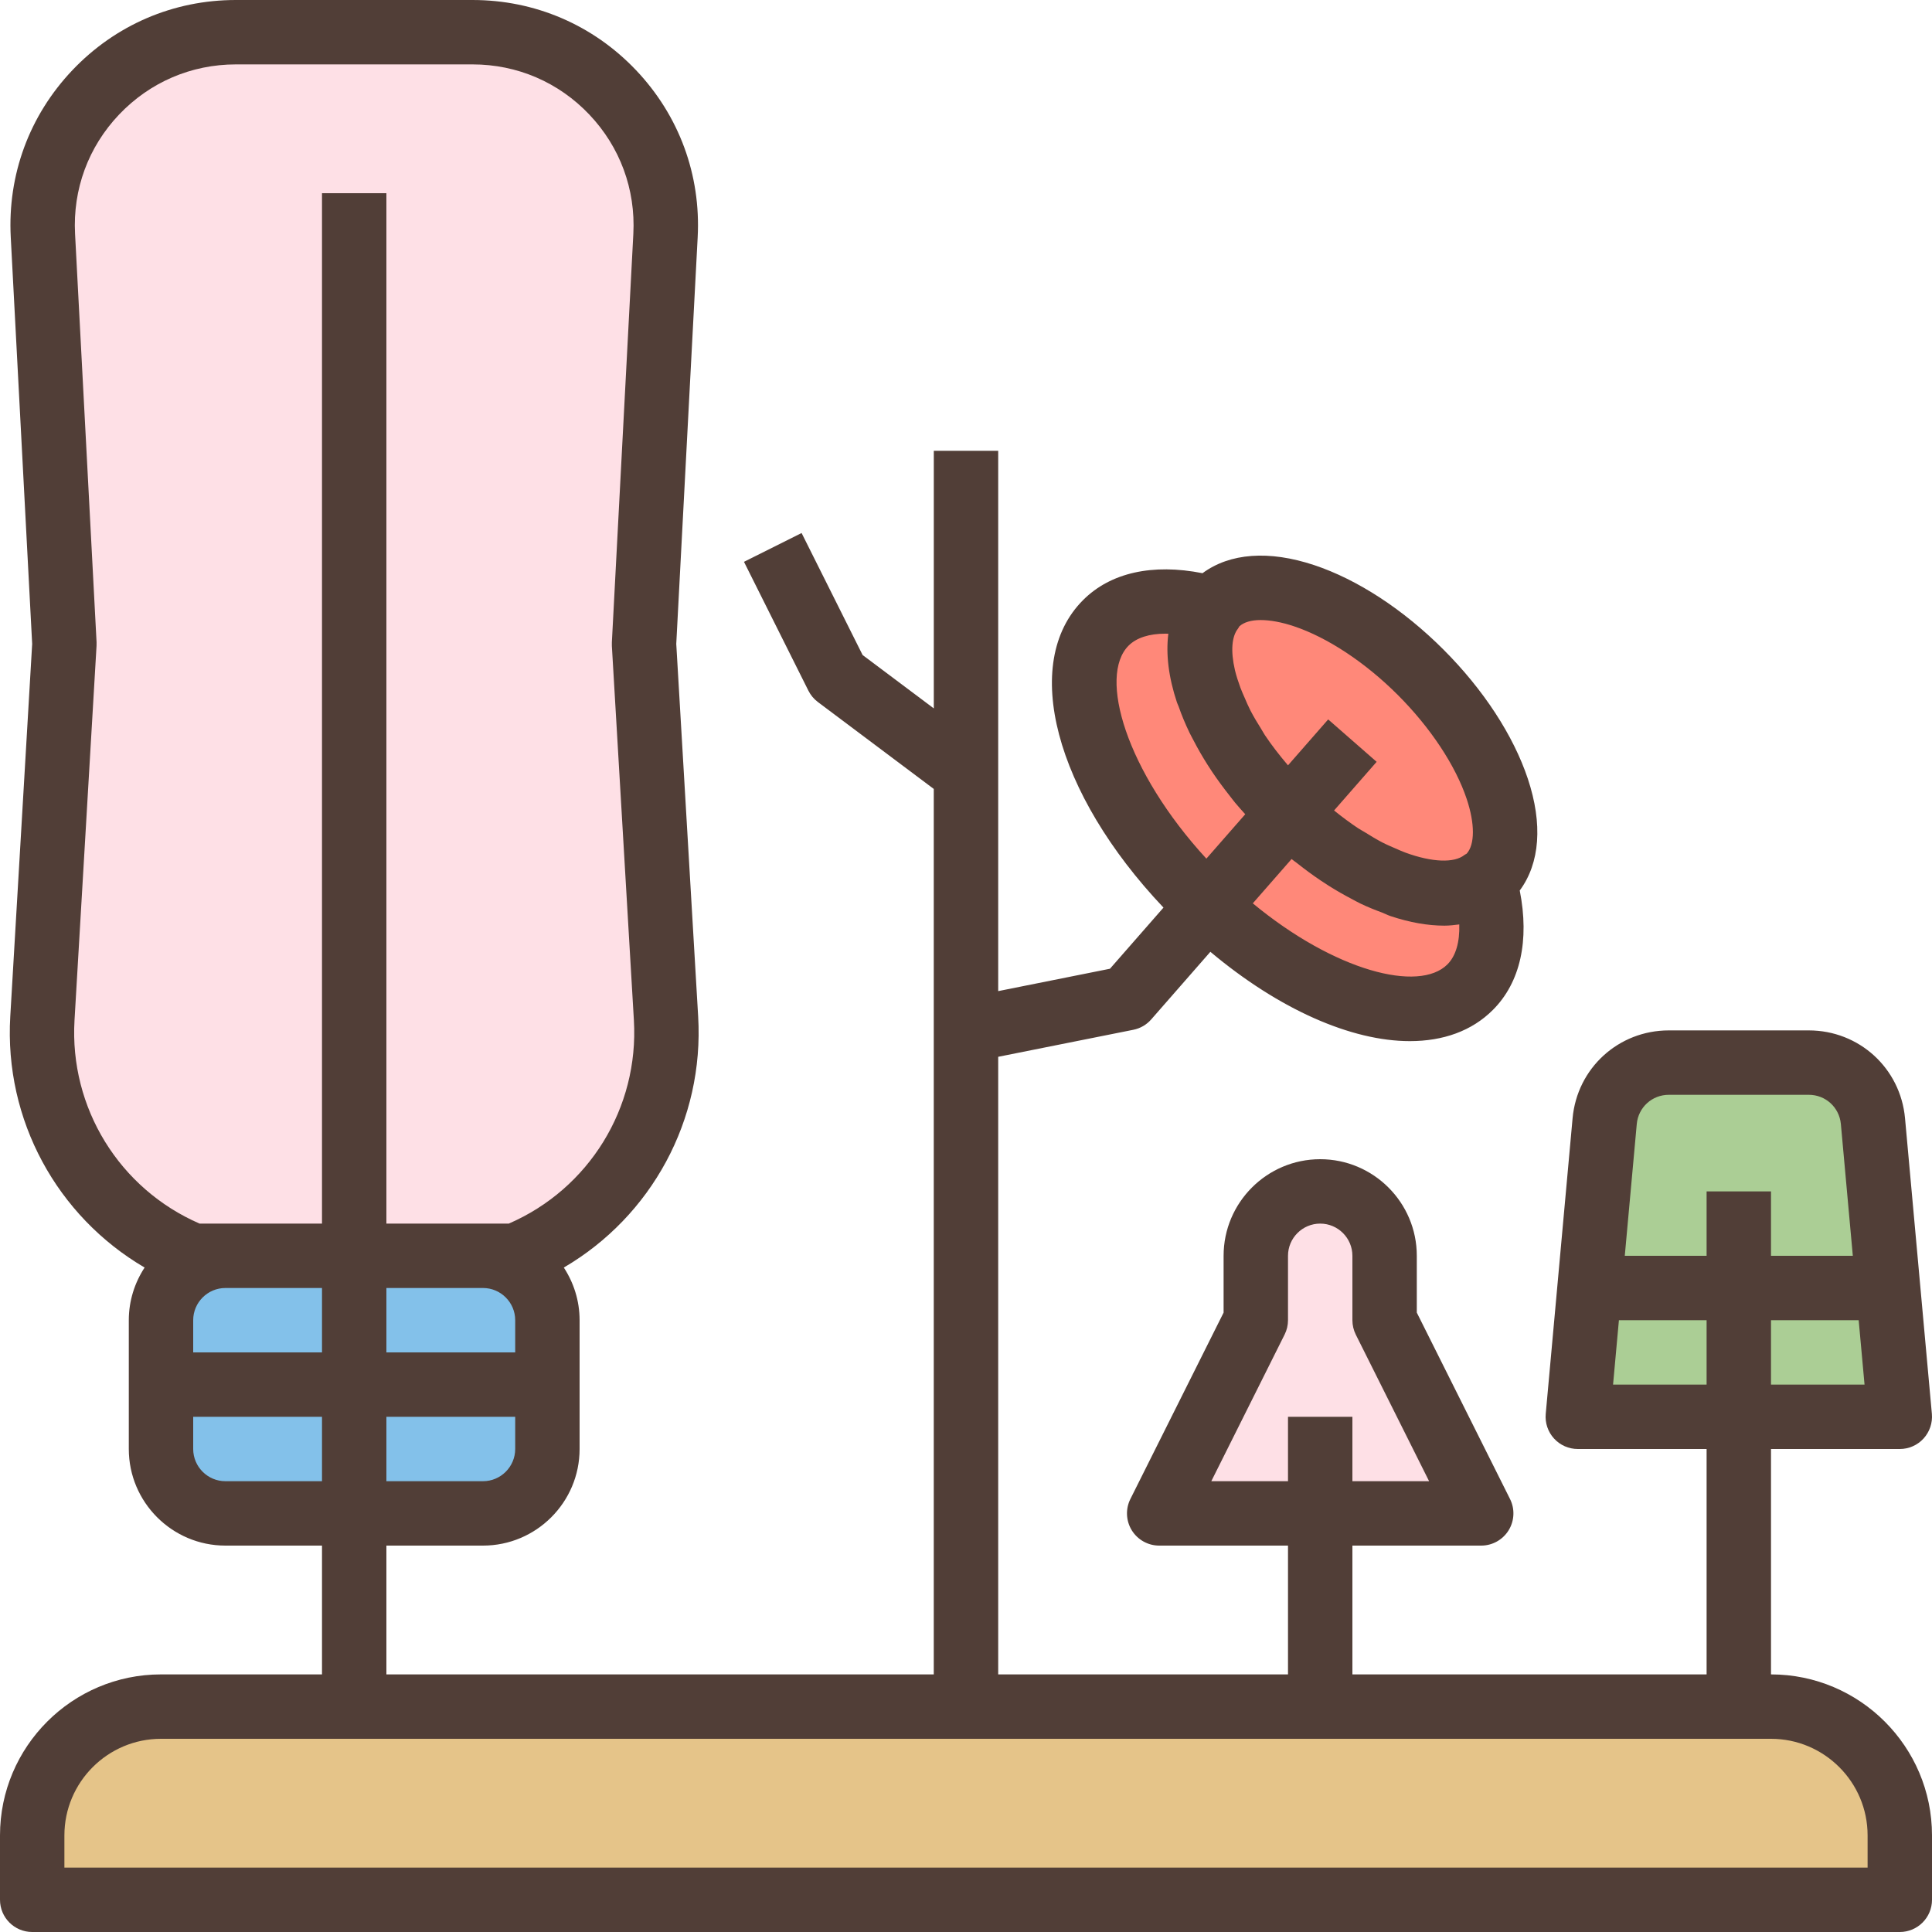
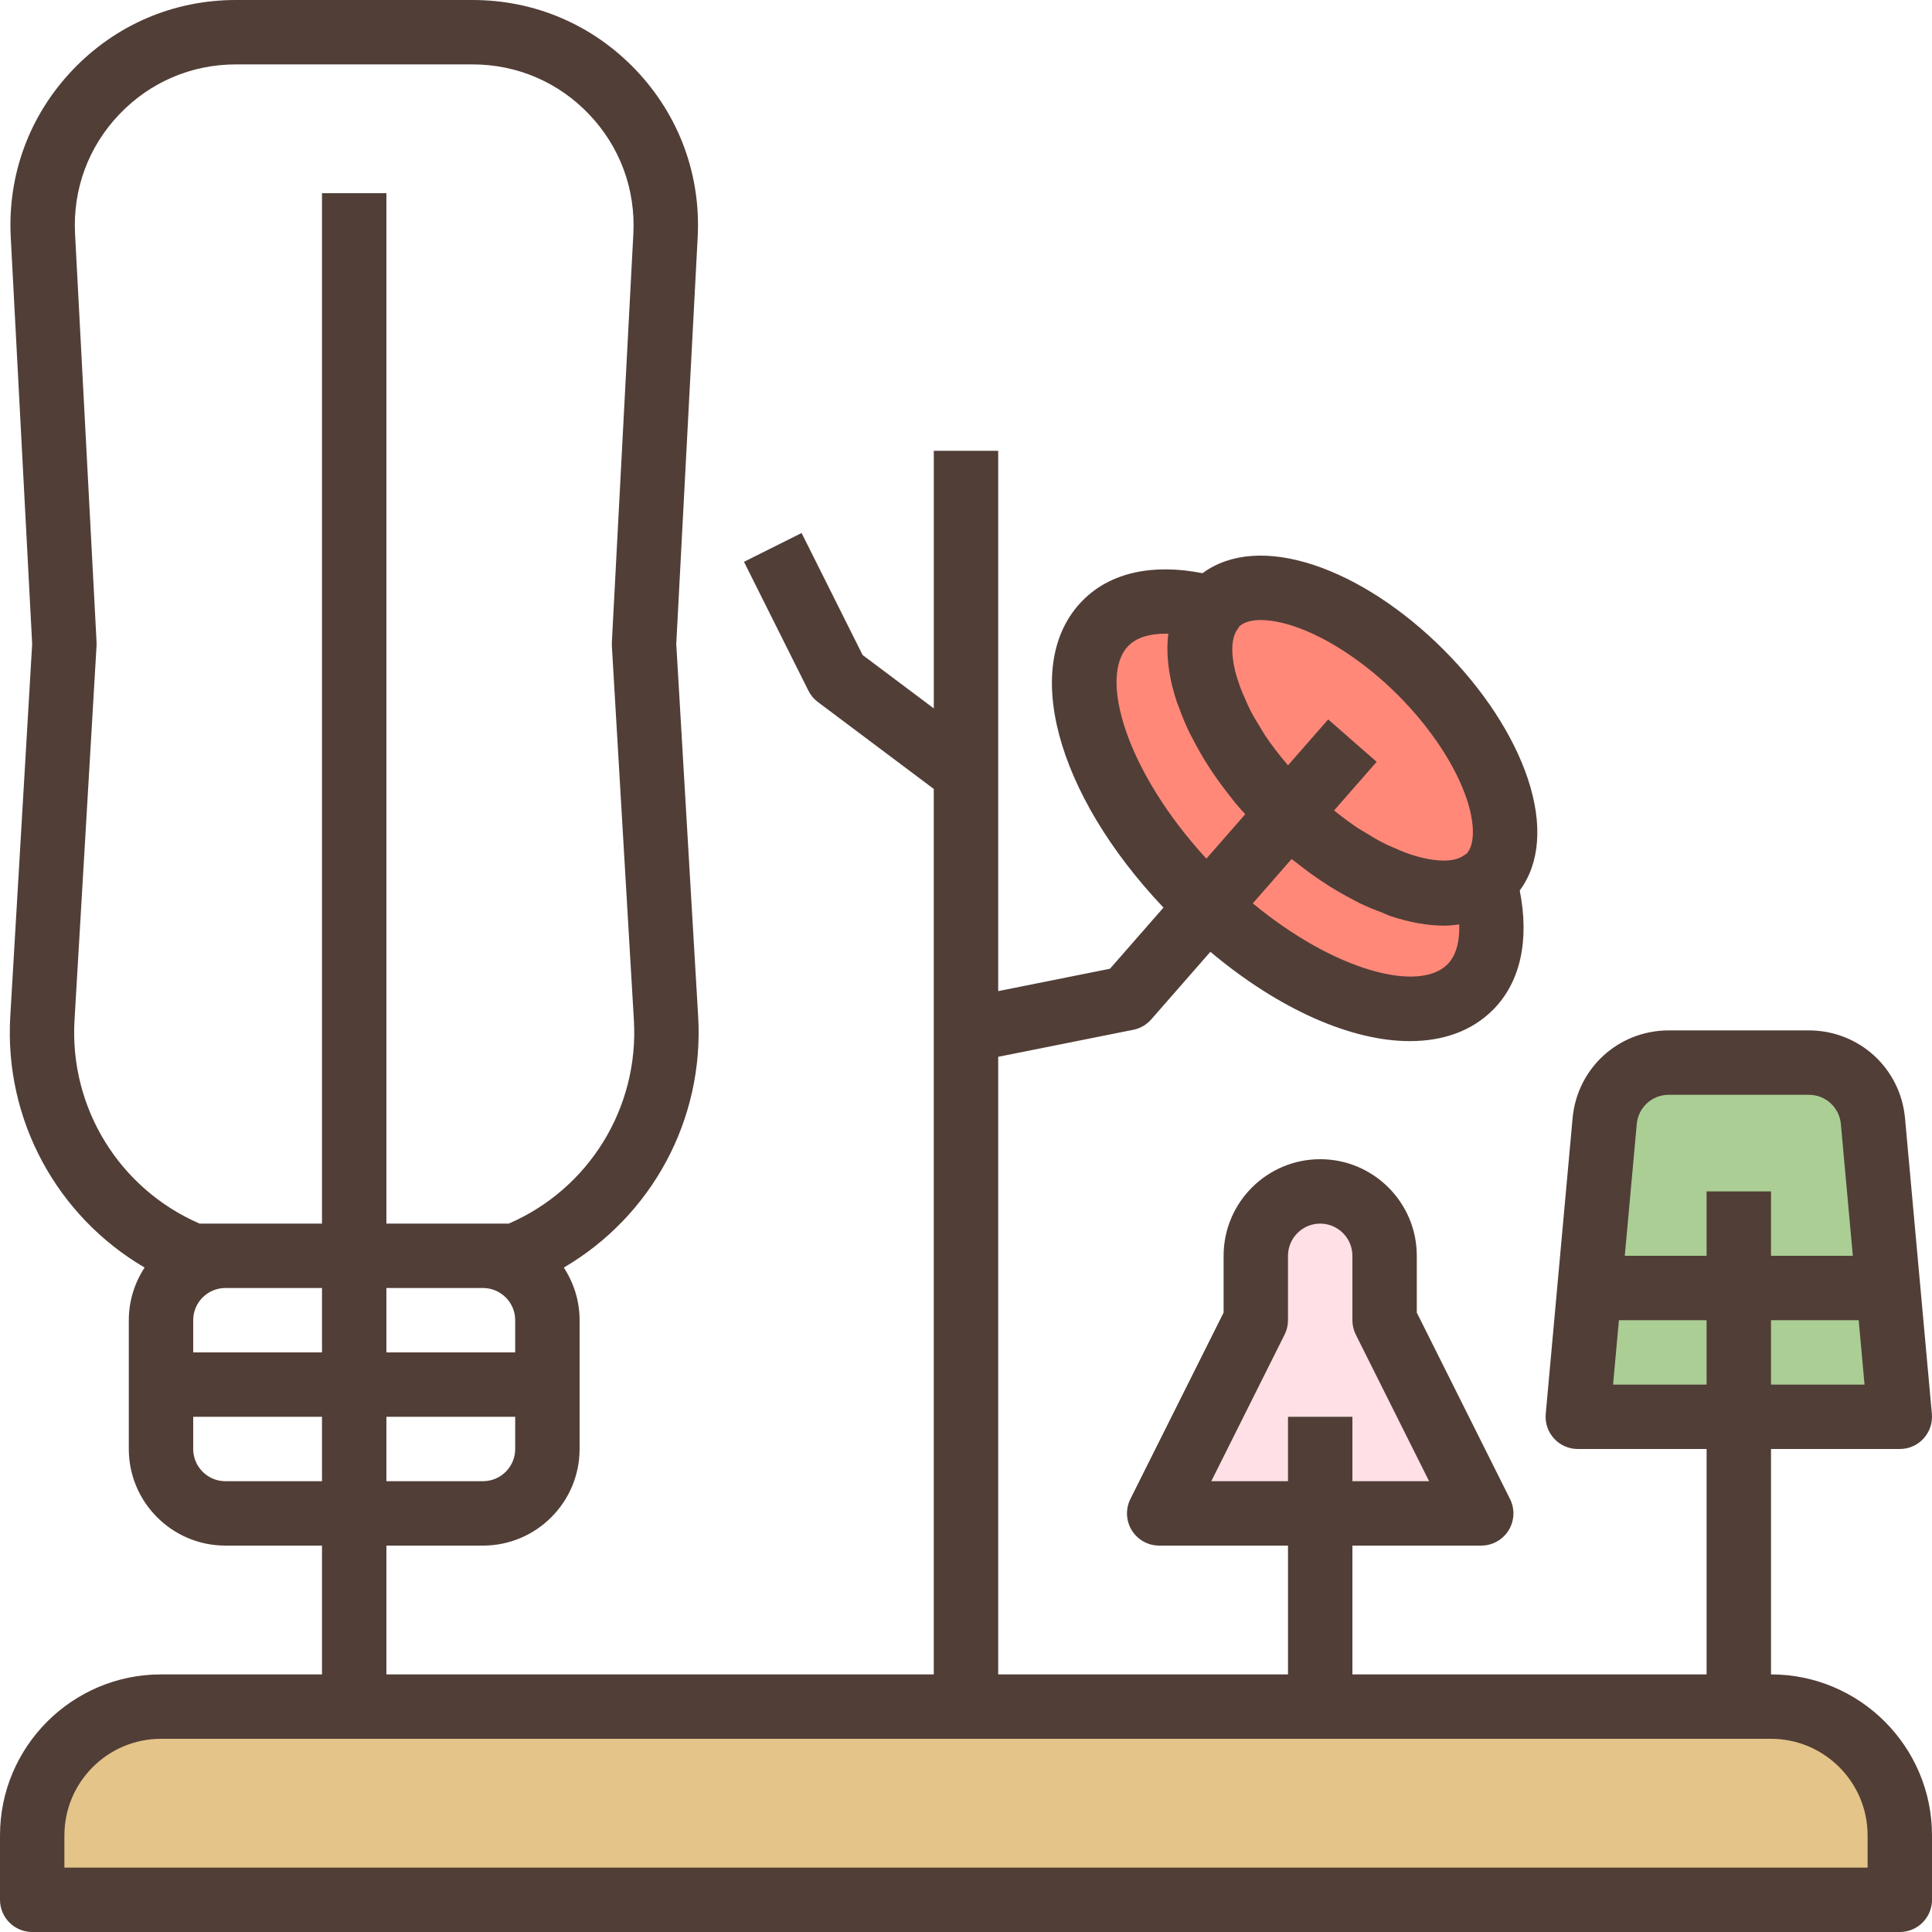
<svg xmlns="http://www.w3.org/2000/svg" version="1.1" id="Capa_1" x="0px" y="0px" viewBox="0 0 480 480" style="enable-background:new 0 0 480 480;" xml:space="preserve">
  <path style="fill:#E5C489;" d="M472,456c0-17.672-14.328-32-32-32h-8H328h-88H88H40c-17.672,0-32,14.328-32,32v16h464V456z" />
  <path style="fill:#ABCE95;" d="M449.392,264h-34.776c-8.272,0-15.184,6.312-15.936,14.552L392,352h40h40l-6.68-73.448 C464.576,270.312,457.664,264,449.392,264z" />
  <path style="fill:#FEE0E6;" d="M328,296c-8.84,0-16,7.16-16,16v16l-24,48h40h40l-24-48v-16C344,303.16,336.84,296,328,296z" />
  <path style="fill:#FF8879;" d="M352.968,167.032c-18.744-18.744-41.536-26.344-50.912-16.968c-0.328,0.328-0.48,0.792-0.768,1.152 c-2.96,3.728-3.752,9.104-2.624,15.336c-1.16-6.264-0.344-11.608,2.624-15.336l0,0c-11.136-3.136-20.768-2.248-26.544,3.528 c-12.496,12.496-2.368,42.888,22.624,67.88c0.872,0.872,1.752,1.672,2.632,2.504c24.456,23.12,53.184,32.184,65.248,20.12 c5.784-5.784,6.664-15.408,3.528-26.544l0,0c-3.736,2.968-9.072,3.792-15.336,2.624c6.224,1.12,11.608,0.336,15.336-2.624 c0.36-0.288,0.824-0.44,1.16-0.768C379.312,208.568,371.712,185.776,352.968,167.032z" />
  <g>
    <path style="fill:#FEE0E6;" d="M353.448,221.336c6.264,1.16,11.6,0.344,15.336-2.624 C365.056,221.672,359.672,222.456,353.448,221.336z" />
    <path style="fill:#FEE0E6;" d="M298.664,166.552c-1.12-6.232-0.336-11.616,2.624-15.336 C298.32,154.944,297.504,160.288,298.664,166.552z" />
  </g>
-   <path style="fill:#83C1EA;" d="M56,312c-8.84,0-16,7.16-16,16v16v16c0,8.84,7.16,16,16,16h32h32c8.84,0,16-7.16,16-16v-16v-16 c0-8.84-7.16-16-16-16H88H56z" />
-   <path style="fill:#FEE0E6;" d="M47.992,312H48h8h32h32h8h0.008c23.88-9.552,38.976-33.32,37.464-58.992L160,160l5.344-101.48 C166.784,31.064,144.912,8,117.408,8H58.592C31.088,8,9.216,31.064,10.656,58.52L16,160l-5.472,93 C9.016,278.68,24.112,302.44,47.992,312z" />
  <path style="fill:#513E37;" d="M8,480h464c4.416,0,8-3.584,8-8v-16c0-22.056-17.944-40-40-40v-56h32 c2.248,0,4.392-0.944,5.904-2.608s2.264-3.88,2.064-6.12l-6.672-73.456C472.16,265.384,461.88,256,449.384,256h-34.776 c-12.496,0-22.776,9.384-23.904,21.832l-6.672,73.448c-0.2,2.24,0.544,4.456,2.064,6.12s3.656,2.6,5.904,2.6h32v56h-88v-32h32 c2.776,0,5.344-1.44,6.808-3.792c1.456-2.36,1.592-5.304,0.352-7.784L352,326.112V312c0-13.232-10.768-24-24-24s-24,10.768-24,24 v14.112l-23.16,46.312c-1.24,2.48-1.104,5.424,0.352,7.784C282.656,382.56,285.224,384,288,384h32v32h-72V262.56l33.568-6.712 c1.728-0.344,3.288-1.248,4.448-2.576l14.696-16.8c17.08,14.336,35.032,22.192,49.56,22.192c8.248,0,15.392-2.504,20.632-7.752 c6.832-6.832,9.12-17.256,6.672-29.672c5.016-6.784,5.76-16.496,2.008-27.768c-3.592-10.768-11.04-22.168-20.968-32.096 S337.304,144,326.528,140.408c-11.272-3.752-20.984-3.008-27.768,2c-12.416-2.448-22.848-0.16-29.672,6.68 c-15.616,15.608-6.936,48.008,19.976,76.4l-13.296,15.192L248,246.24V112h-16v64l-17.688-13.264l-15.16-30.312l-14.312,7.16l16,32 c0.552,1.112,1.36,2.08,2.352,2.824l28.8,21.6V416H96v-32h24c13.232,0,24-10.768,24-24v-32c0-4.832-1.464-9.312-3.92-13.08 c21.752-12.728,34.896-36.656,33.376-62.392l-5.44-92.552l5.32-101.032c0.816-15.496-4.616-30.232-15.296-41.488S132.92,0,117.408,0 H58.592C43.08,0,28.648,6.2,17.968,17.456S1.856,43.448,2.672,58.944l5.32,101.032l-5.44,92.552 c-1.52,25.736,11.632,49.656,33.376,62.392C33.464,318.688,32,323.168,32,328v32c0,13.232,10.768,24,24,24h24v32H40 c-22.056,0-40,17.944-40,40v16C0,476.416,3.584,480,8,480z M440,344v-16h21.784l1.456,16H440z M414.616,272h34.776 c4.168,0,7.592,3.128,7.968,7.272L460.328,312H440v-16h-16v16h-20.328l2.976-32.72C407.016,275.128,410.448,272,414.616,272z M400.76,344l1.456-16H424v16H400.76z M300.944,368l18.208-36.424c0.56-1.104,0.848-2.336,0.848-3.576v-16c0-4.408,3.592-8,8-8 s8,3.592,8,8v16c0,1.24,0.288,2.472,0.84,3.576L355.056,368H336v-16h-16v16H300.944z M311.256,224.432l9.632-11.008 c0.488,0.4,0.984,0.728,1.472,1.112c1.912,1.512,3.824,2.92,5.752,4.216c0.704,0.472,1.408,0.928,2.112,1.376 c1.84,1.16,3.664,2.2,5.496,3.16c0.784,0.416,1.568,0.856,2.352,1.232c1.76,0.84,3.496,1.536,5.232,2.176 c0.72,0.272,1.448,0.664,2.168,0.904c4.776,1.592,9.272,2.376,13.384,2.376c1.28,0,2.488-0.152,3.696-0.304 c0.136,4.376-0.856,7.84-2.952,9.936C352.536,246.648,331.624,241.28,311.256,224.432z M321.472,155.592 c8.336,2.784,17.76,9.008,25.84,17.096s14.32,17.504,17.096,25.84c2.056,6.16,2.024,11.28-0.008,13.552 c-0.192,0.128-0.408,0.216-0.592,0.36c-2.488,1.968-7.896,1.864-14.672-0.624c-0.792-0.296-1.608-0.664-2.416-1.016 c-1.088-0.472-2.16-0.92-3.296-1.504c-1.424-0.744-2.856-1.608-4.288-2.504c-0.592-0.368-1.16-0.656-1.76-1.048 c-1.992-1.328-3.976-2.808-5.928-4.384l10.576-12.088l-12.04-10.536L320,190.144c-2.096-2.464-4.056-4.976-5.752-7.52 c-0.352-0.536-0.608-1.048-0.944-1.576c-0.944-1.496-1.84-3-2.616-4.488c-0.56-1.088-0.992-2.12-1.44-3.16 c-0.376-0.864-0.768-1.72-1.08-2.568c-0.552-1.512-1.032-2.992-1.352-4.344c-0.008-0.024-0.016-0.048-0.016-0.072 c-1.08-4.664-0.768-8.296,0.76-10.216c0.144-0.184,0.232-0.4,0.36-0.592c1.128-1.016,2.936-1.56,5.28-1.56 C315.536,154.048,318.384,154.56,321.472,155.592z M280.4,160.4c1.976-1.968,5.144-2.968,9.16-2.968 c0.232,0,0.472,0.008,0.712,0.016c-0.64,5.064,0.056,10.832,2.144,17.088c0.112,0.328,0.296,0.664,0.408,0.984 c0.752,2.168,1.672,4.36,2.736,6.576c0.304,0.624,0.656,1.24,0.976,1.864c1.024,1.984,2.16,3.96,3.424,5.96 c0.4,0.624,0.8,1.248,1.216,1.872c1.336,1.984,2.792,3.96,4.352,5.936c0.448,0.568,0.864,1.136,1.328,1.696 c0.8,0.968,1.664,1.912,2.52,2.872l-9.656,11.032C279.736,191.592,272.816,167.992,280.4,160.4z M120,368H96v-16h32v8 C128,364.408,124.408,368,120,368z M56,320h24v16H48v-8C48,323.592,51.592,320,56,320z M96,320h24c4.408,0,8,3.592,8,8v8H96V320z M18.512,253.472l5.472-93c0.016-0.304,0.016-0.6,0.008-0.896L18.648,58.104c-0.584-11.072,3.296-21.6,10.928-29.632 S47.512,16,58.592,16h58.816c11.08,0,21.392,4.432,29.016,12.472s11.504,18.568,10.928,29.632l-5.336,101.48 c-0.016,0.296-0.016,0.592,0,0.888l5.472,93c1.28,21.784-11.16,41.896-31.08,50.528H96V48H80v256H49.592 C29.672,295.368,17.232,275.248,18.512,253.472z M56,368c-4.408,0-8-3.592-8-8v-8h32v16H56z M16,456c0-13.232,10.768-24,24-24h400 c13.232,0,24,10.768,24,24v8H16V456z" />
  <g> </g>
  <g> </g>
  <g> </g>
  <g> </g>
  <g> </g>
  <g> </g>
  <g> </g>
  <g> </g>
  <g> </g>
  <g> </g>
  <g> </g>
  <g> </g>
  <g> </g>
  <g> </g>
  <g> </g>
</svg>